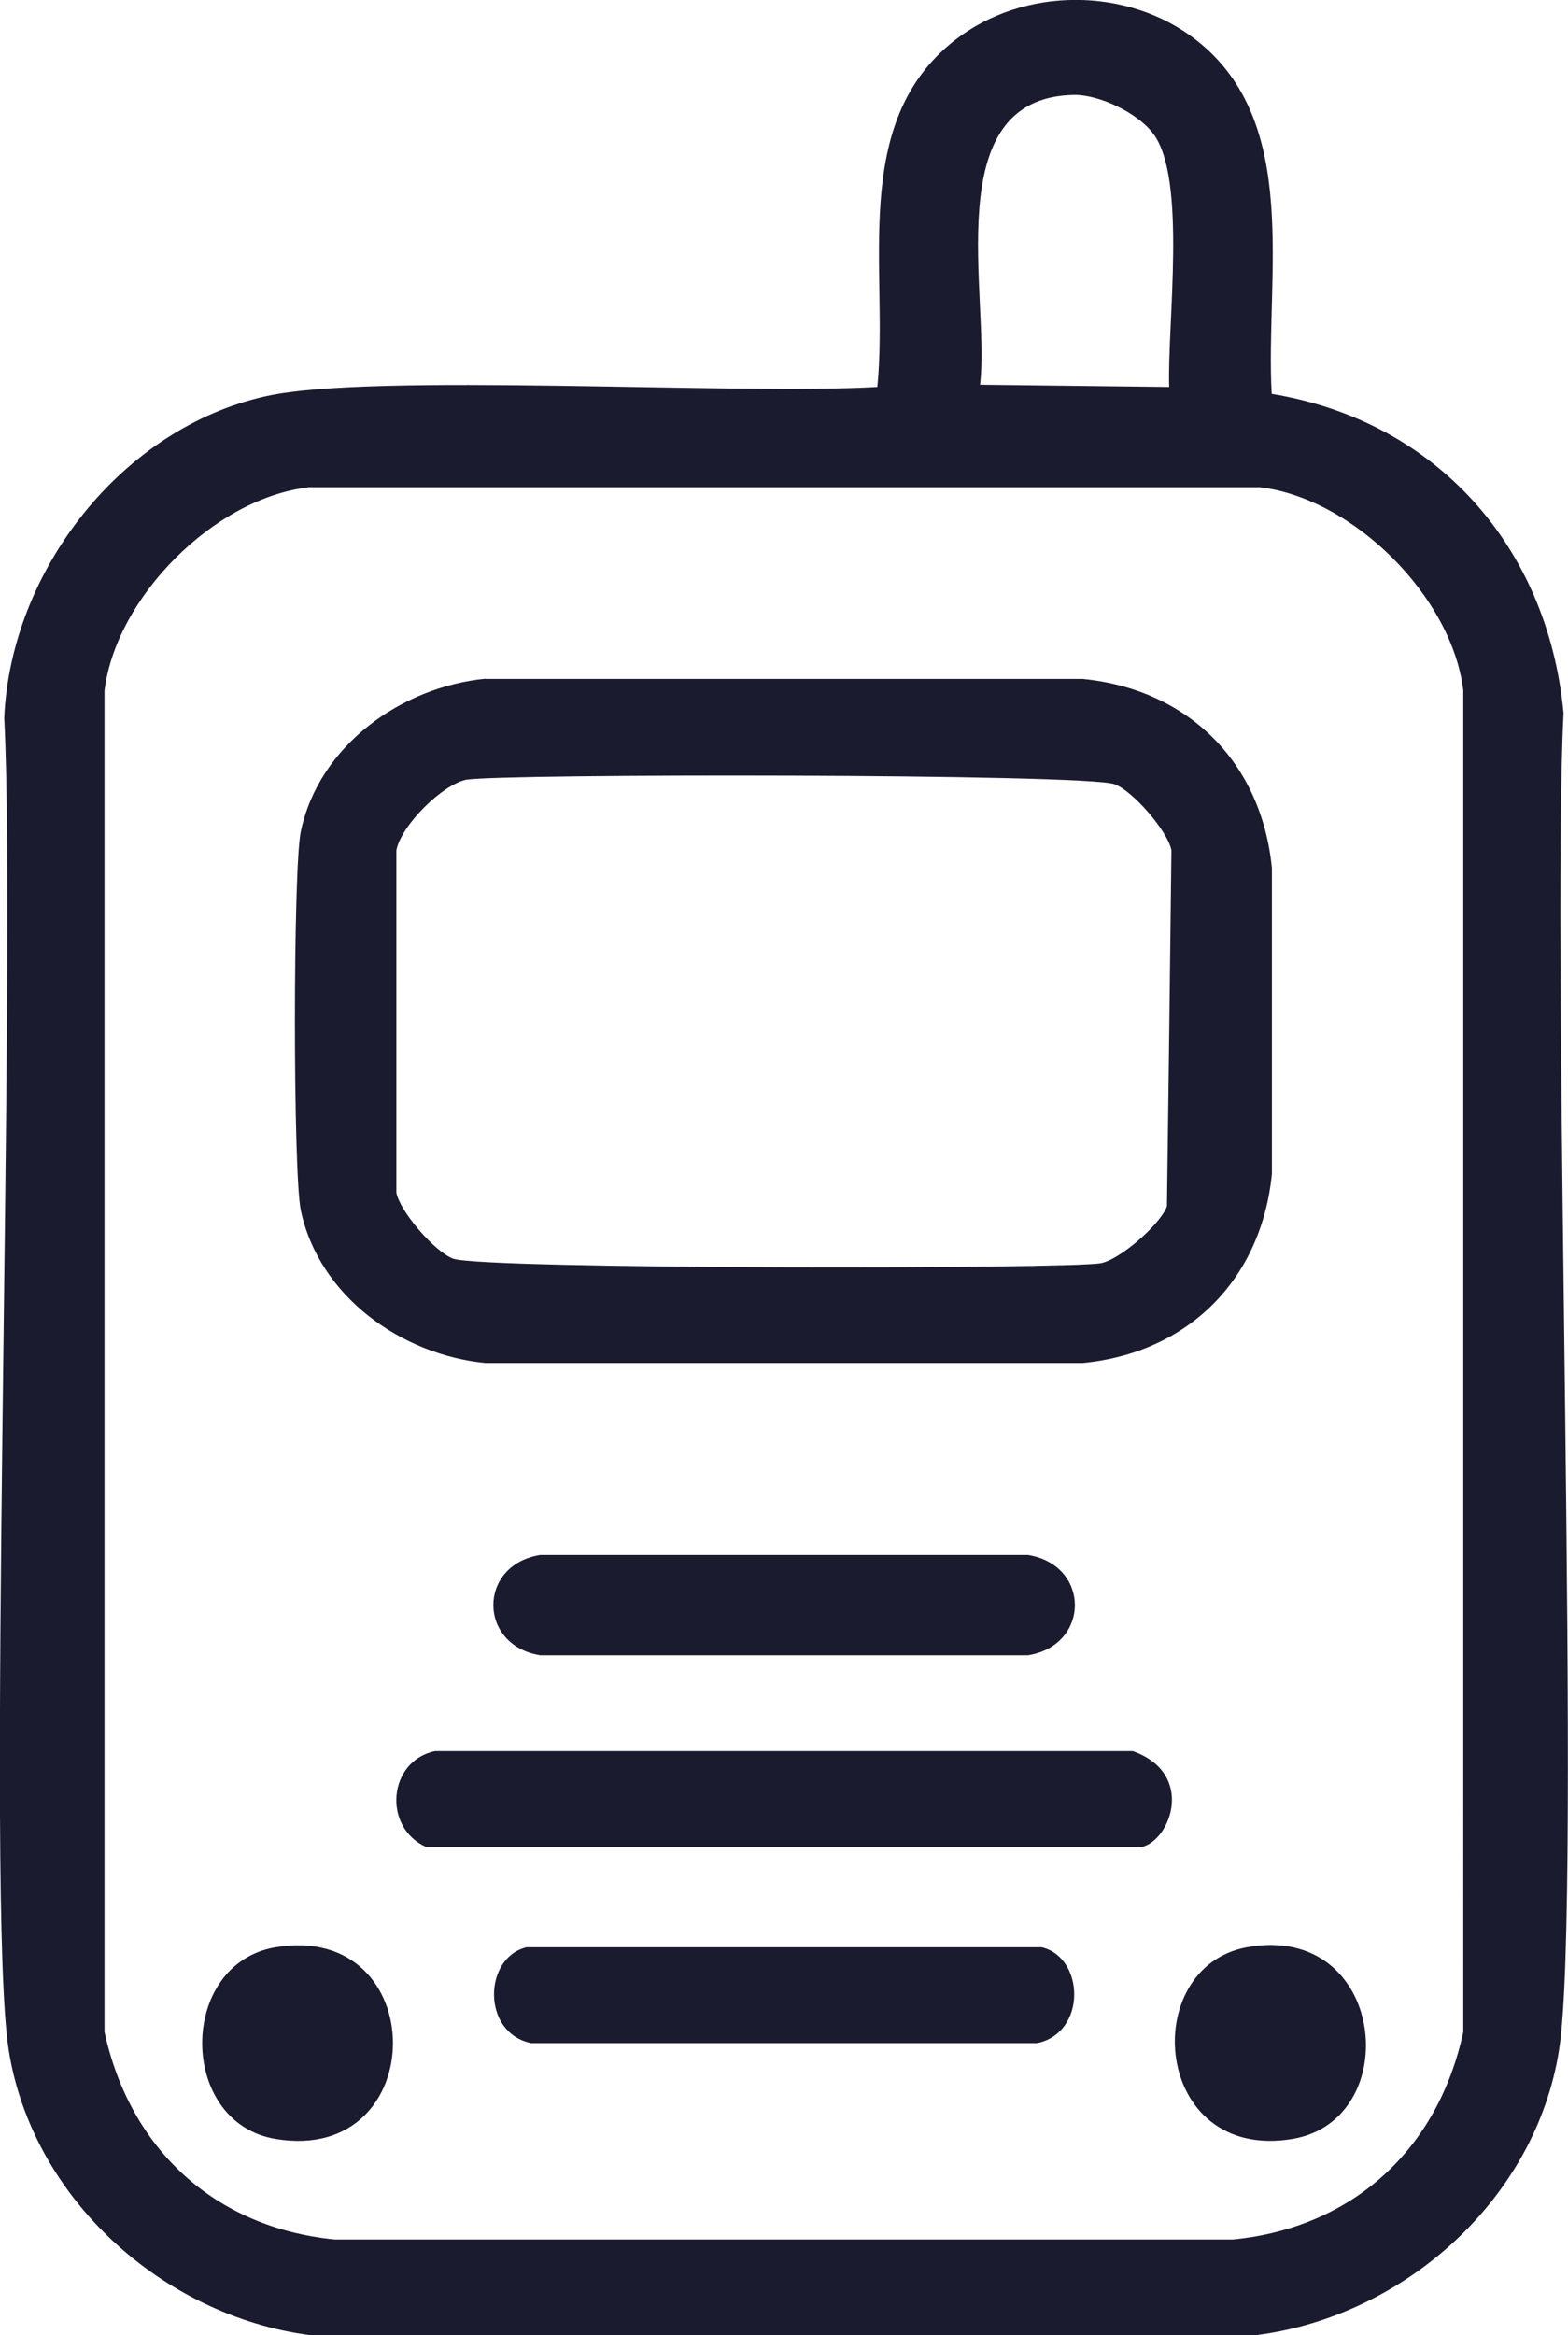
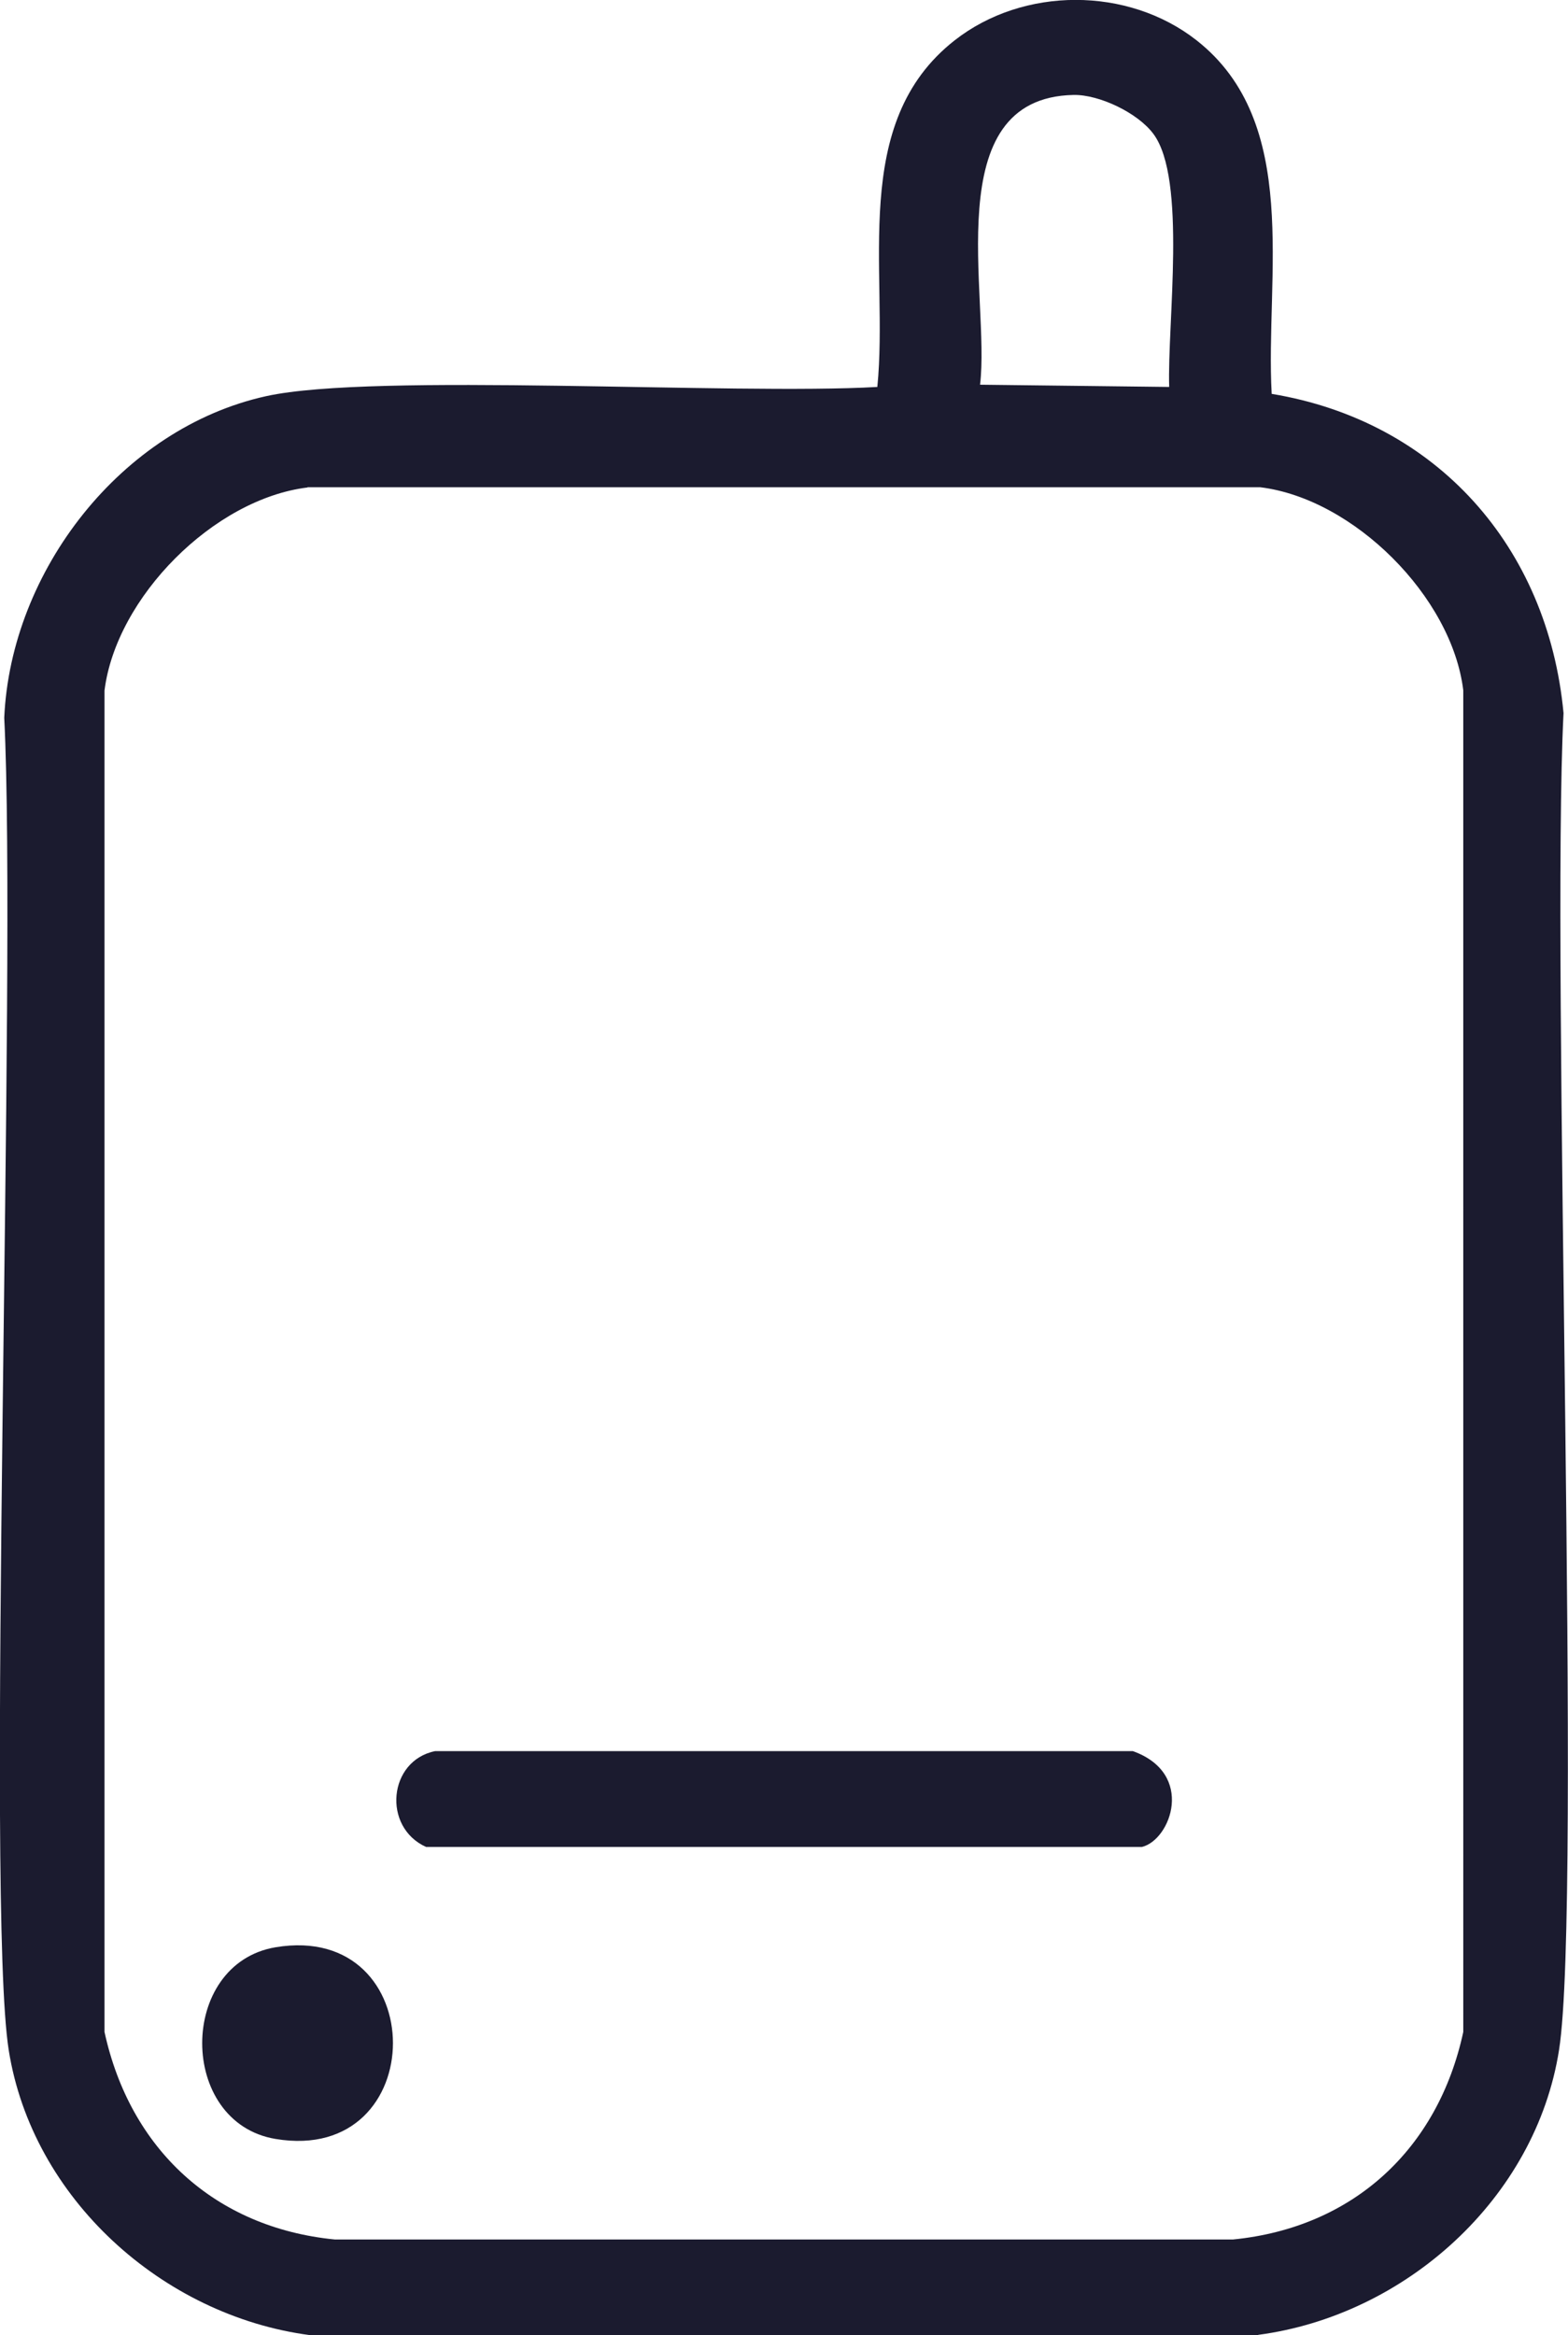
<svg xmlns="http://www.w3.org/2000/svg" id="Ebene_2" viewBox="0 0 70.22 104.52">
  <defs>
    <style>
      .cls-1 {
        fill: #1b1b2f;
      }
    </style>
  </defs>
  <g id="Ebene_1-2" data-name="Ebene_1">
    <g>
      <path class="cls-1" d="M56.35,104.52H13.87c-6.59-.87-12.43-6.12-13.48-12.76-1.04-6.62.37-48.46-.2-59.63.29-6.56,5.23-12.97,11.74-14.4,4.84-1.06,20.89-.04,27.36-.41.52-5.23-1.28-11.81,3.47-15.52,3.07-2.4,7.74-2.41,10.82,0,4.71,3.69,3.08,10.56,3.37,15.83,7.39,1.22,12.37,6.85,13.07,14.29-.57,11.2.84,53.2-.2,59.83-1.04,6.65-6.88,11.89-13.48,12.76ZM48.08,4.25c-6.14.12-3.72,9.08-4.19,12.97,2.82.03,5.65.07,8.47.1-.09-2.83.8-9.32-.71-11.33-.7-.94-2.42-1.76-3.57-1.74ZM13.77,21.82c-4.19.51-8.57,4.91-9.09,9.09v60.04c1.14,5.24,4.93,8.76,10.31,9.29h40.23c5.38-.53,9.18-4.05,10.31-9.29V30.9c-.51-4.2-4.92-8.58-9.09-9.09H13.77Z" />
-       <path class="cls-1" d="M21.74,30.39h26.75c4.74.47,8.01,3.75,8.47,8.47v13.68c-.47,4.74-3.75,8.01-8.47,8.47h-26.75c-3.77-.37-7.46-2.99-8.27-6.84-.35-1.69-.35-15.26,0-16.95.81-3.85,4.5-6.47,8.27-6.84ZM20.92,34.89c-1.11.21-2.96,2.06-3.17,3.17v15.32c.16.86,1.75,2.68,2.55,2.96,1.37.48,27.57.47,29,.2.86-.16,2.68-1.75,2.96-2.55.07-5.31.14-10.62.2-15.93-.16-.86-1.75-2.68-2.55-2.96-1.37-.48-27.57-.47-29-.2Z" />
-       <path class="cls-1" d="M24.19,69.6h21.85c2.8.46,2.79,4.04,0,4.49h-21.85c-2.79-.45-2.8-4.04,0-4.49Z" />
      <path class="cls-1" d="M19.49,78.38h31.24c2.8,1,1.71,3.97.41,4.29H19.08c-1.97-.89-1.69-3.87.41-4.29Z" />
      <path class="cls-1" d="M12.34,87.16c7.01-1.17,7.01,9.75,0,8.58-4.38-.73-4.38-7.84,0-8.58Z" />
-       <path class="cls-1" d="M23.57,87.16h23.08c1.93.46,2.02,3.83-.2,4.29h-22.67c-2.22-.46-2.13-3.83-.2-4.29Z" />
-       <path class="cls-1" d="M55.84,87.16c6.24-1.14,7.11,7.73,2.04,8.58-6.26,1.04-6.94-7.68-2.04-8.58Z" />
    </g>
  </g>
</svg>